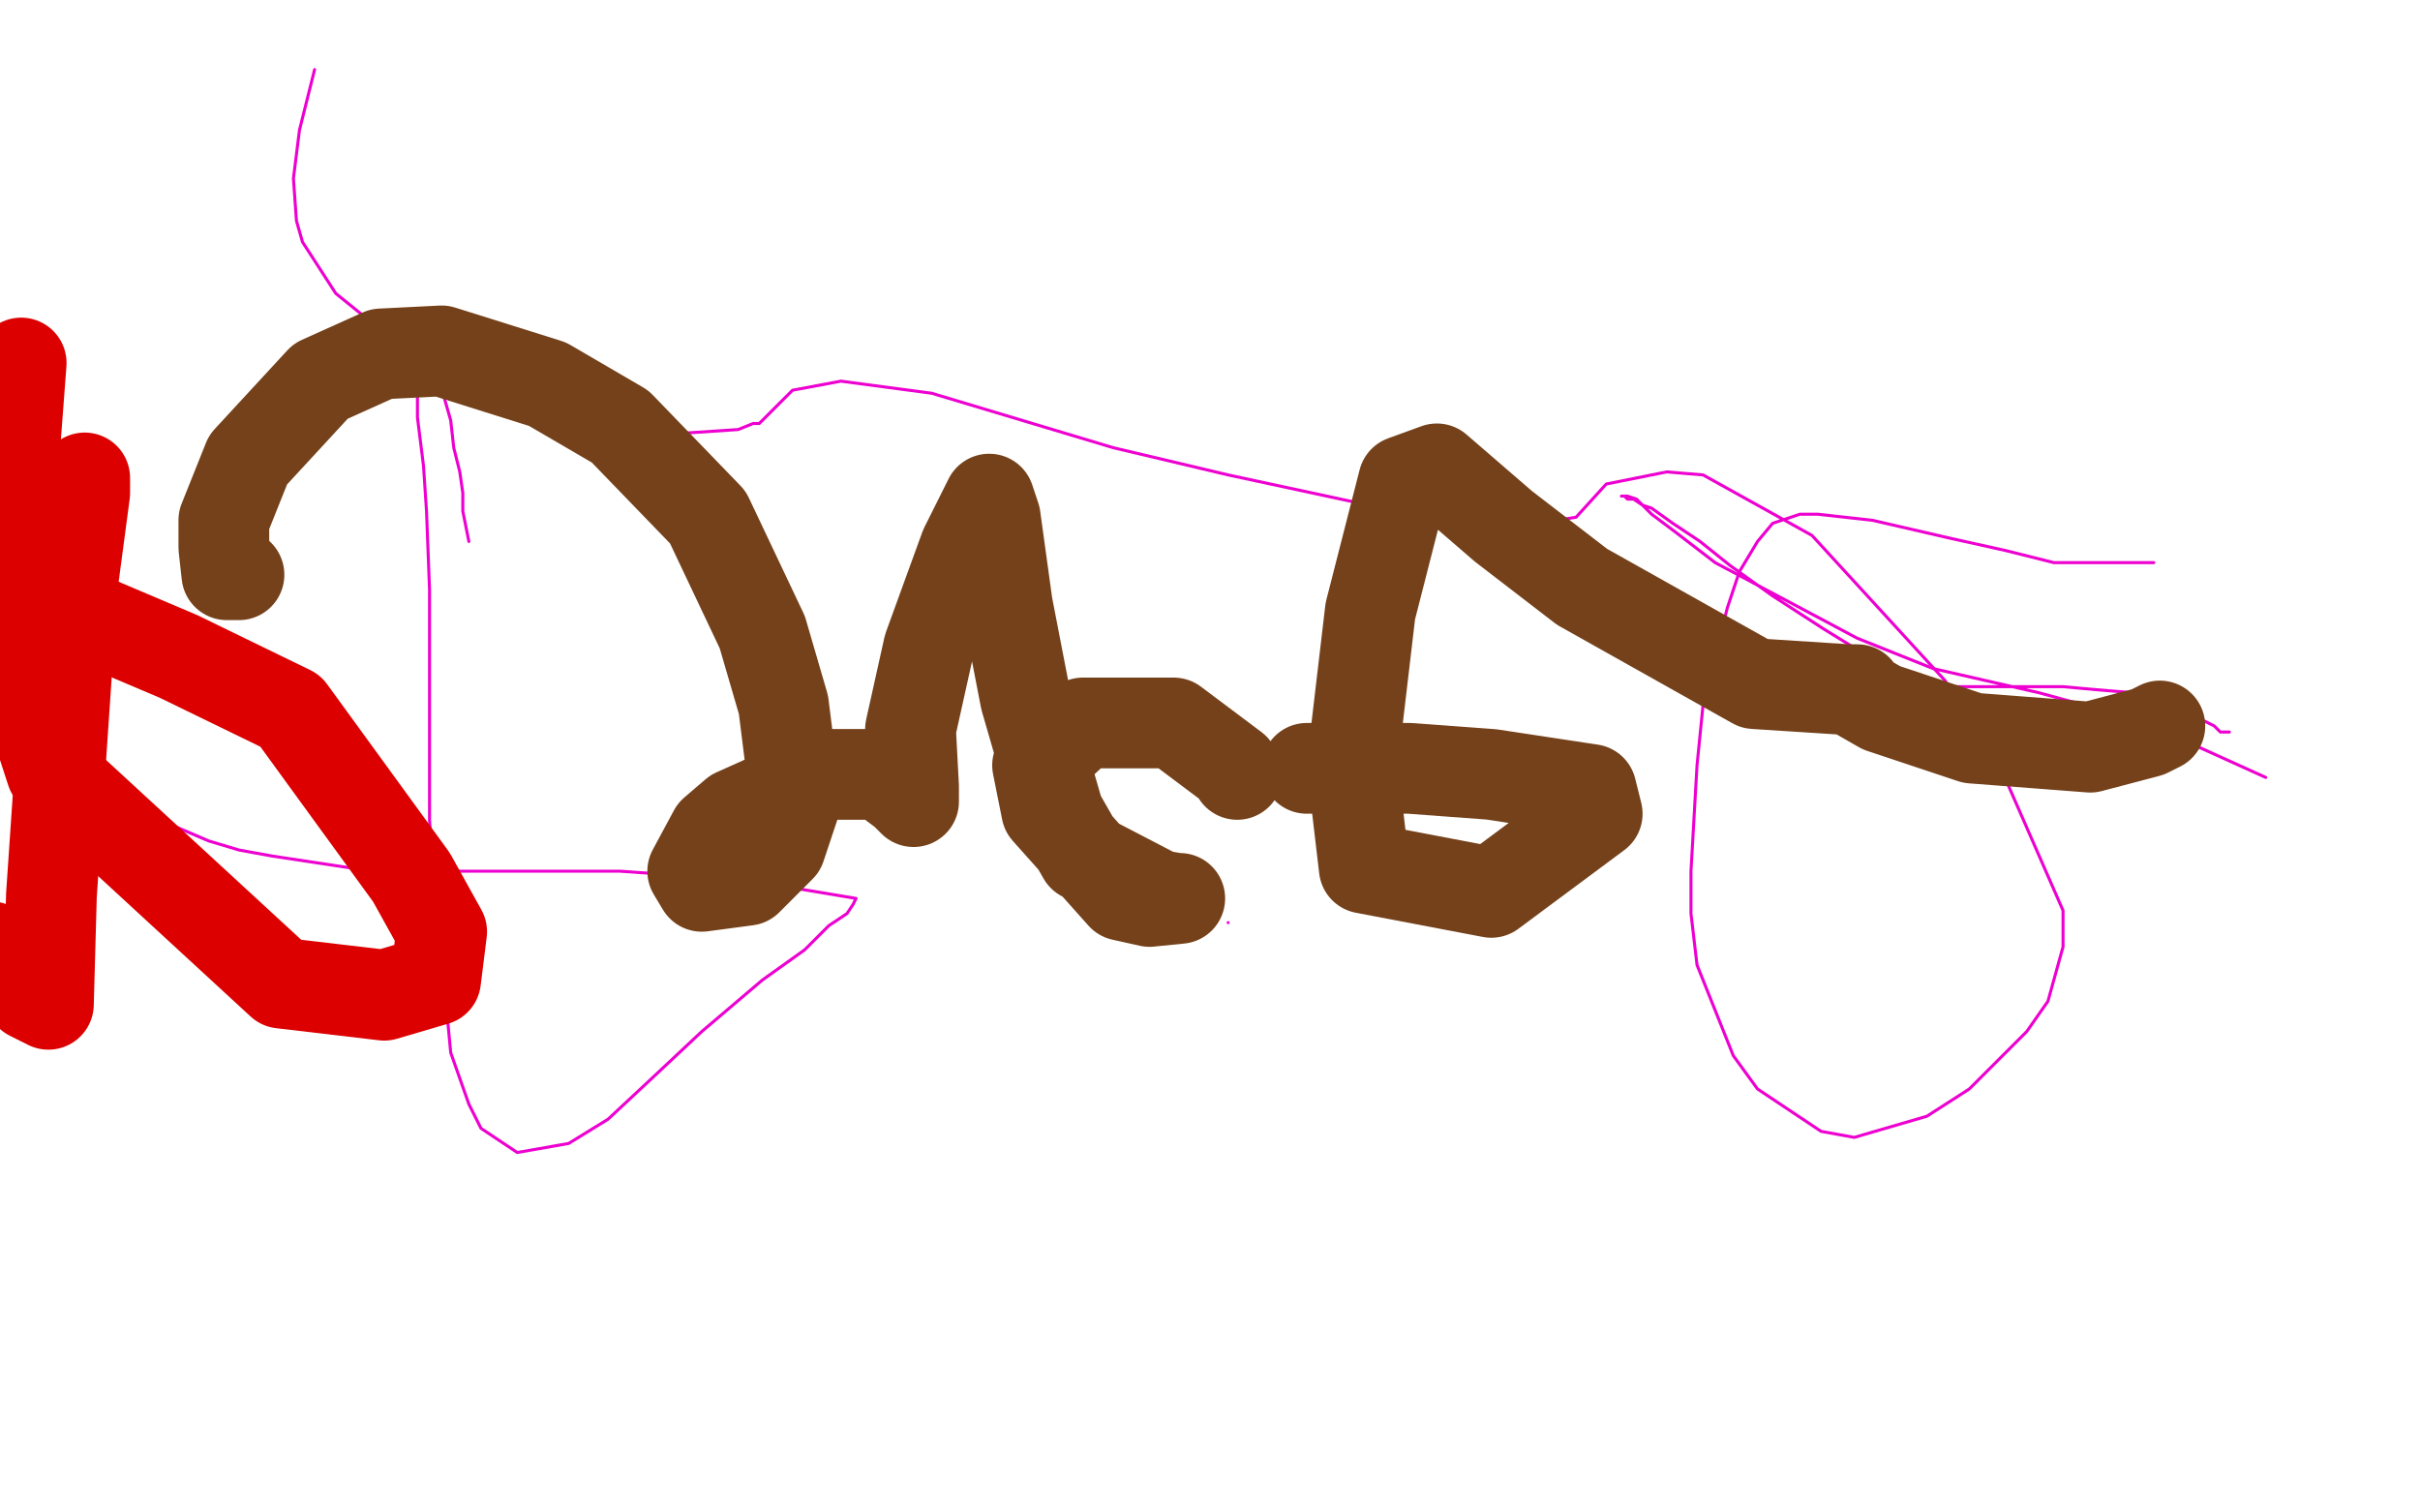
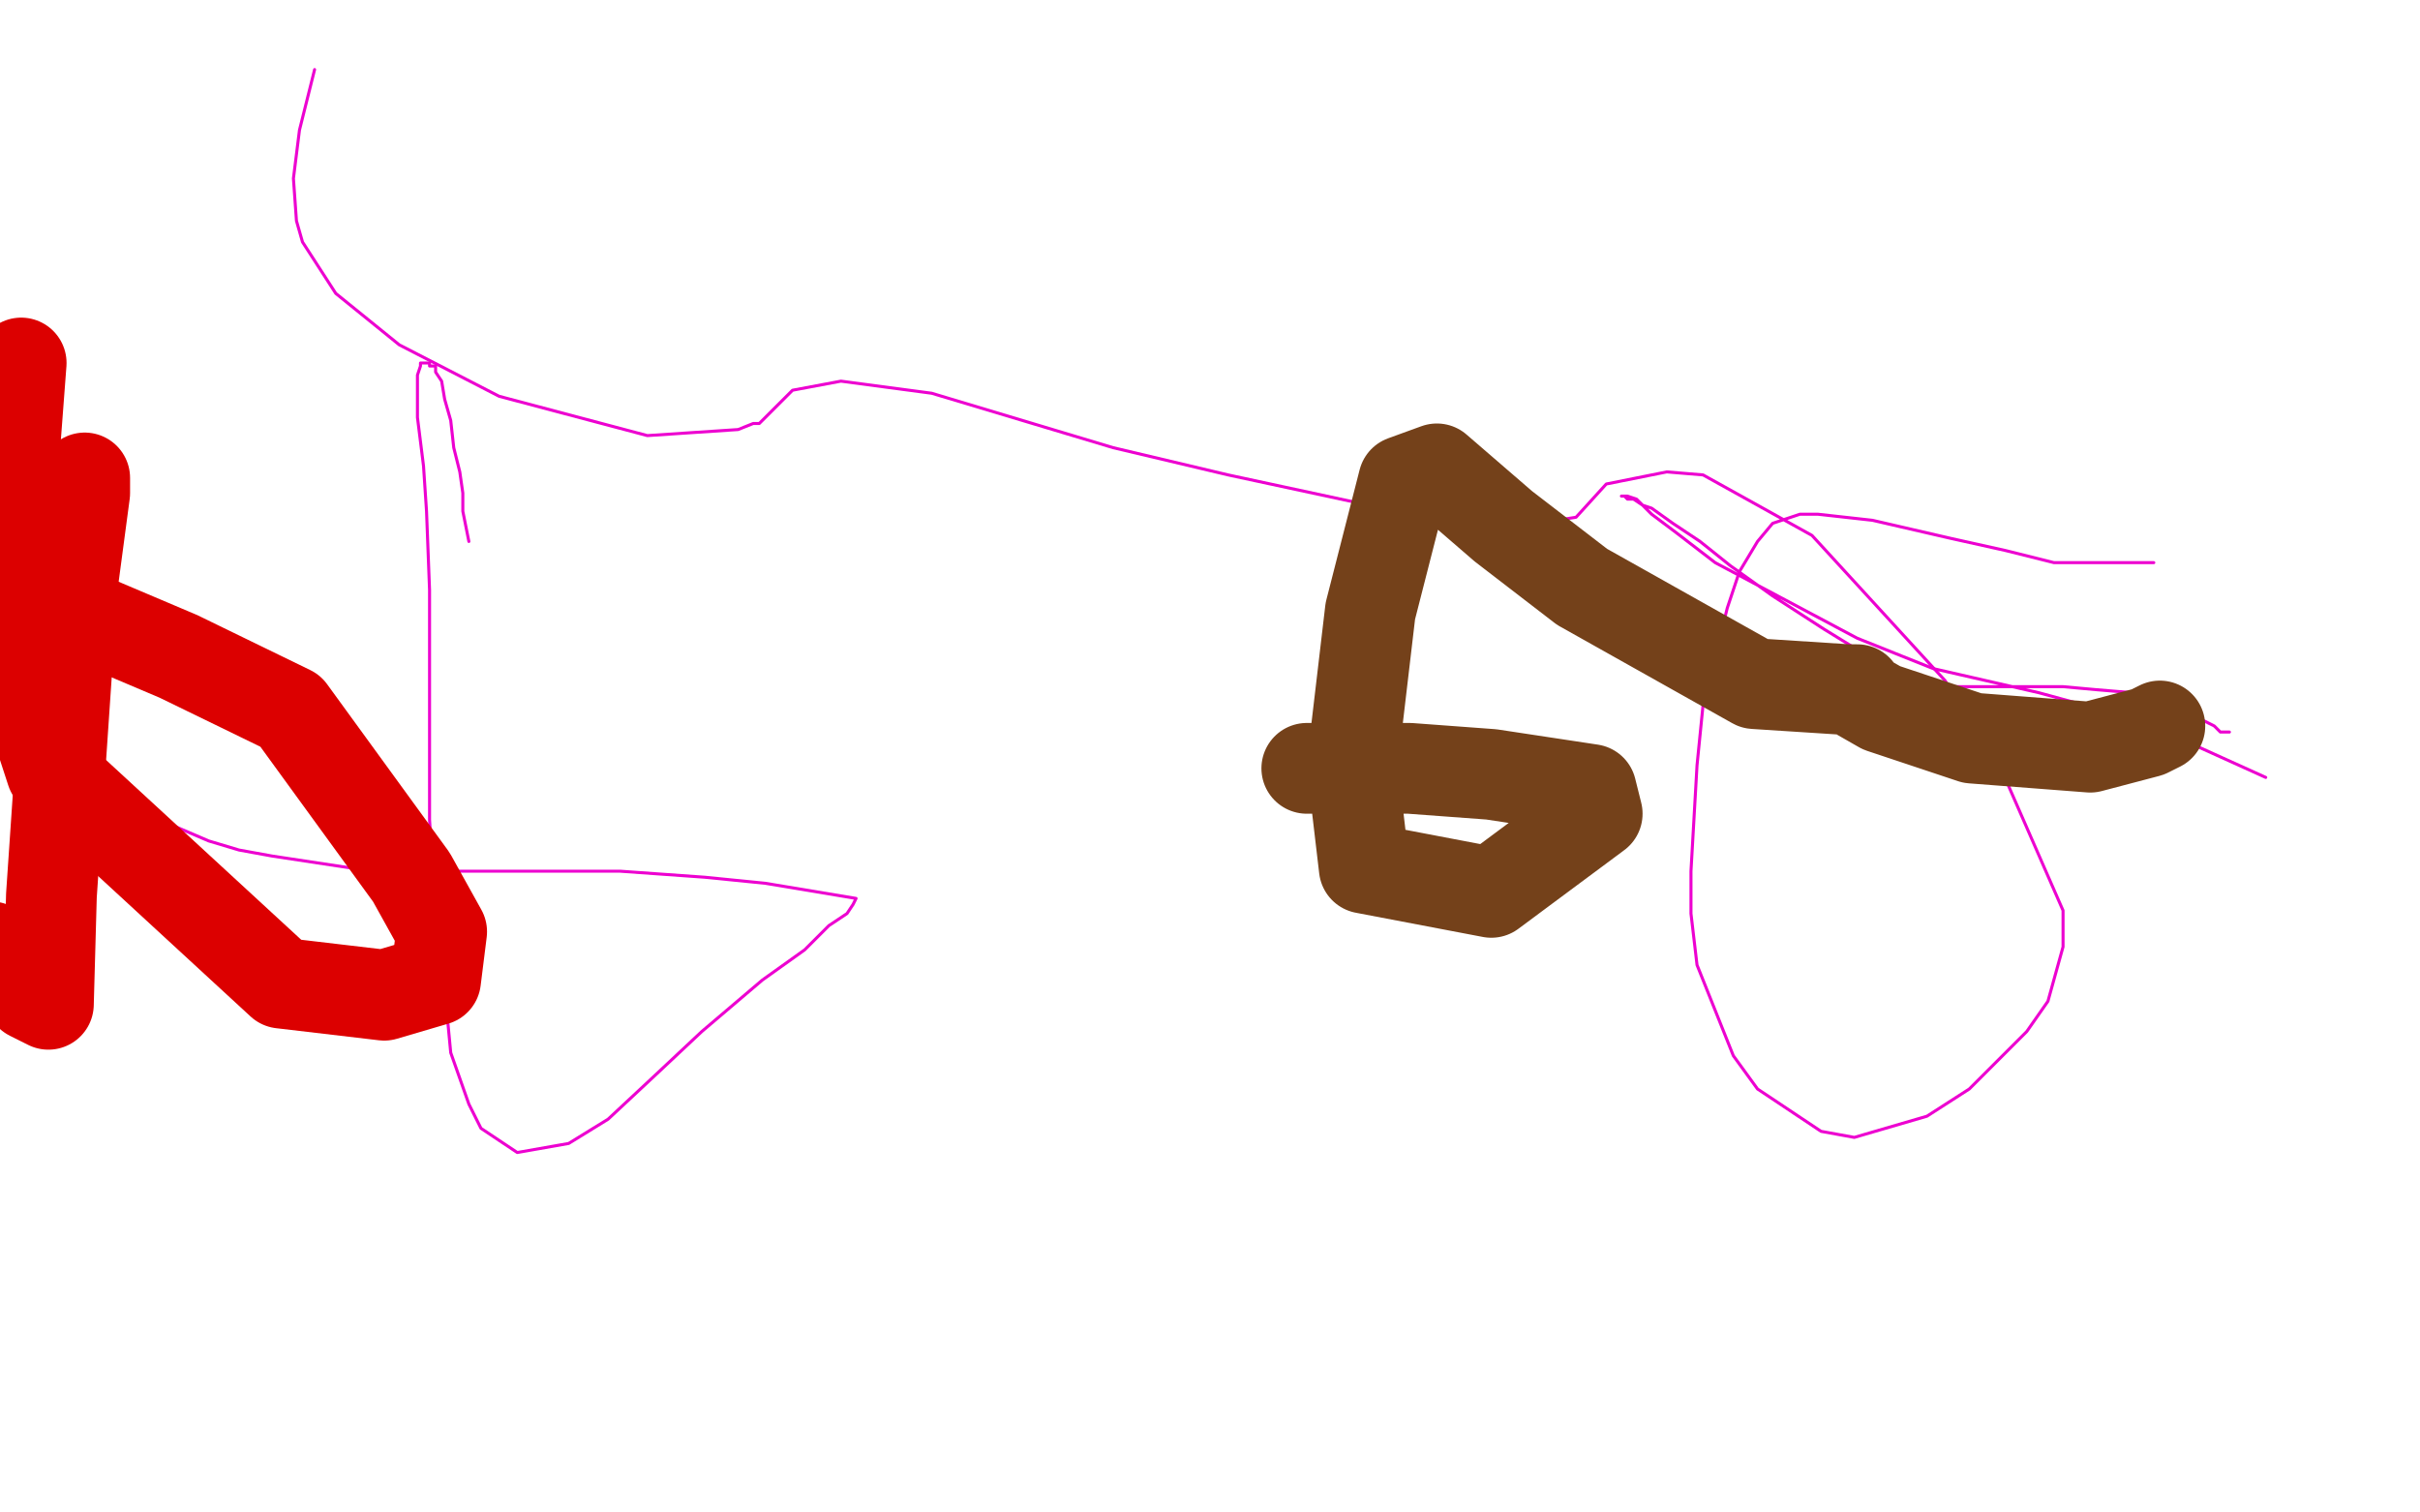
<svg xmlns="http://www.w3.org/2000/svg" width="800" height="500" version="1.1" style="stroke-antialiasing: false">
  <desc>This SVG has been created on https://colorillo.com/</desc>
-   <rect x="0" y="0" width="800" height="500" style="fill: rgb(255,255,255); stroke-width:0" />
-   <polyline points="406,305 406,305 406,305" style="fill: none; stroke: #ed00d0; stroke-width: 1; stroke-linejoin: round; stroke-linecap: round; stroke-antialiasing: false; stroke-antialias: 0; opacity: 1.0" />
  <circle cx="738.5" cy="239.5" r="0" style="fill: #ed00d0; stroke-antialiasing: false; stroke-antialias: 0; opacity: 1.0" />
-   <polyline points="712,244 711,244 711,244" style="fill: none; stroke: #ed00d0; stroke-width: 1; stroke-linejoin: round; stroke-linecap: round; stroke-antialiasing: false; stroke-antialias: 0; opacity: 1.0" />
  <circle cx="729.5" cy="248.5" r="0" style="fill: #ed00d0; stroke-antialiasing: false; stroke-antialias: 0; opacity: 1.0" />
  <polyline points="734,242 735,242 735,242 736,242 736,242 737,242 735,242 735,242 734,242 734,242 732,240 732,240 728,238 728,238 705,229 705,229 693,228 693,228 682,227 682,227 670,227 670,227 662,227 662,227 655,227 655,227 650,227 650,227 646,227 646,227 643,227 643,227 639,225 639,225 636,224 627,222 616,216 603,208 586,197 572,187 562,179 553,173 546,168 543,167 540,165 538,165 537,164 536,164 537,164 538,164 541,165 546,170 554,176 567,186 614,211 639,221 674,229 707,238 749,257" style="fill: none; stroke: #ed00d0; stroke-width: 1; stroke-linejoin: round; stroke-linecap: round; stroke-antialiasing: false; stroke-antialias: 0; opacity: 1.0" />
  <circle cx="736.5" cy="242.5" r="0" style="fill: #ed00d0; stroke-antialiasing: false; stroke-antialias: 0; opacity: 1.0" />
  <polyline points="712,186 708,186 708,186 701,186 701,186 692,186 692,186 679,186 679,186 663,182 663,182 645,178 645,178 619,172 619,172 610,171 610,171 601,170 601,170 595,170 595,170 586,173 586,173 581,179 581,179 575,189 575,189 571,201 571,201 563,233 563,233 561,253 561,253 559,288 559,288 559,302 559,302 561,319 561,319 573,349 573,349 581,360 581,360 602,374 602,374 613,376 613,376 637,369 637,369 651,360 651,360 670,341 670,341 677,331 677,331 682,313 682,313 682,301 682,301 661,253 661,253 643,225 643,225 599,177 599,177 563,157 563,157 551,156 551,156 531,160 531,160 521,171 521,171 508,173 485,174 406,157 368,148 308,130 278,126 262,129 251,140 249,140 244,142 214,144 165,131 132,114 111,97 100,80 98,73 97,59 99,43 104,23" style="fill: none; stroke: #ed00d0; stroke-width: 1; stroke-linejoin: round; stroke-linecap: round; stroke-antialiasing: false; stroke-antialias: 0; opacity: 1.0" />
  <polyline points="155,179 154,174 154,174 153,169 153,169 153,163 153,163 152,156 152,156 150,148 150,148 149,139 149,139 147,132 147,132 146,126 146,126 144,123 144,123 144,121 144,121 142,121 142,121 142,120 142,120 140,120 140,120 139,120 139,120 139,121 139,121 138,124 138,126 138,131 138,138 140,154 141,169 142,195 142,233 142,271 144,302 147,327 149,348 155,365 159,373 171,381 188,378 201,370 216,356 232,341 252,324 266,314 274,306 280,302 282,299 283,297 271,295 253,292 233,290 205,288 175,288 148,288 123,288 90,283 79,281 69,278 62,275 55,272" style="fill: none; stroke: #ed00d0; stroke-width: 1; stroke-linejoin: round; stroke-linecap: round; stroke-antialiasing: false; stroke-antialias: 0; opacity: 1.0" />
  <polyline points="33,202 34,203 34,203 35,204 35,204 39,206 39,206 41,207 41,207 44,208 44,208 49,210 49,210 51,211 51,211 54,212 54,212 55,212 55,212 56,211 56,211 53,211 50,211 46,209 31,206" style="fill: none; stroke: #74411a; stroke-width: 1; stroke-linejoin: round; stroke-linecap: round; stroke-antialiasing: false; stroke-antialias: 0; opacity: 1.0" />
-   <polyline points="79,190 75,190 75,190 74,181 74,181 74,172 74,172 82,152 82,152 106,126 106,126 126,117 126,117 146,116 146,116 181,127 181,127 205,141 205,141 234,171 234,171 252,209 252,209 259,233 259,233 263,265 263,265 258,280 258,280 247,291 247,291 232,293 232,293 229,288 229,288 236,275 236,275 243,269 243,269 272,256 272,256 291,256 291,256 299,262 299,262 302,265 302,265 302,262 302,260 301,241 307,214 319,181 327,165 329,171 333,200 339,231 350,269 358,283 383,296 389,297 390,297 380,298 371,296 346,268 343,253 358,239 388,239 408,254 409,256" style="fill: none; stroke: #74411a; stroke-width: 30; stroke-linejoin: round; stroke-linecap: round; stroke-antialiasing: false; stroke-antialias: 0; opacity: 1.0" />
  <polyline points="714,240 710,242 710,242 691,247 691,247 652,244 652,244 622,234 622,234 615,230 615,230 614,228 614,228 611,228 580,226 523,194 497,174 475,155 464,159 453,202 447,253 451,287 493,295 528,269 526,261 493,256 466,254 436,254 432,254" style="fill: none; stroke: #74411a; stroke-width: 30; stroke-linejoin: round; stroke-linecap: round; stroke-antialiasing: false; stroke-antialias: 0; opacity: 1.0" />
  <polyline points="28,158 28,159 28,159 28,163 28,163 24,193 24,193 17,296 17,296 16,332 16,332 10,329 10,329 -3,313 -3,313" style="fill: none; stroke: #dc0000; stroke-width: 30; stroke-linejoin: round; stroke-linecap: round; stroke-antialiasing: false; stroke-antialias: 0; opacity: 1.0" />
  <polyline points="22,201 26,203 26,203 59,217 59,217 96,235 96,235 136,290 136,290 146,308 146,308 144,324 144,324 127,329 127,329 93,325 93,325 17,255 17,255 2,209 2,209 2,186 2,186 7,120 7,120" style="fill: none; stroke: #dc0000; stroke-width: 30; stroke-linejoin: round; stroke-linecap: round; stroke-antialiasing: false; stroke-antialias: 0; opacity: 1.0" />
</svg>